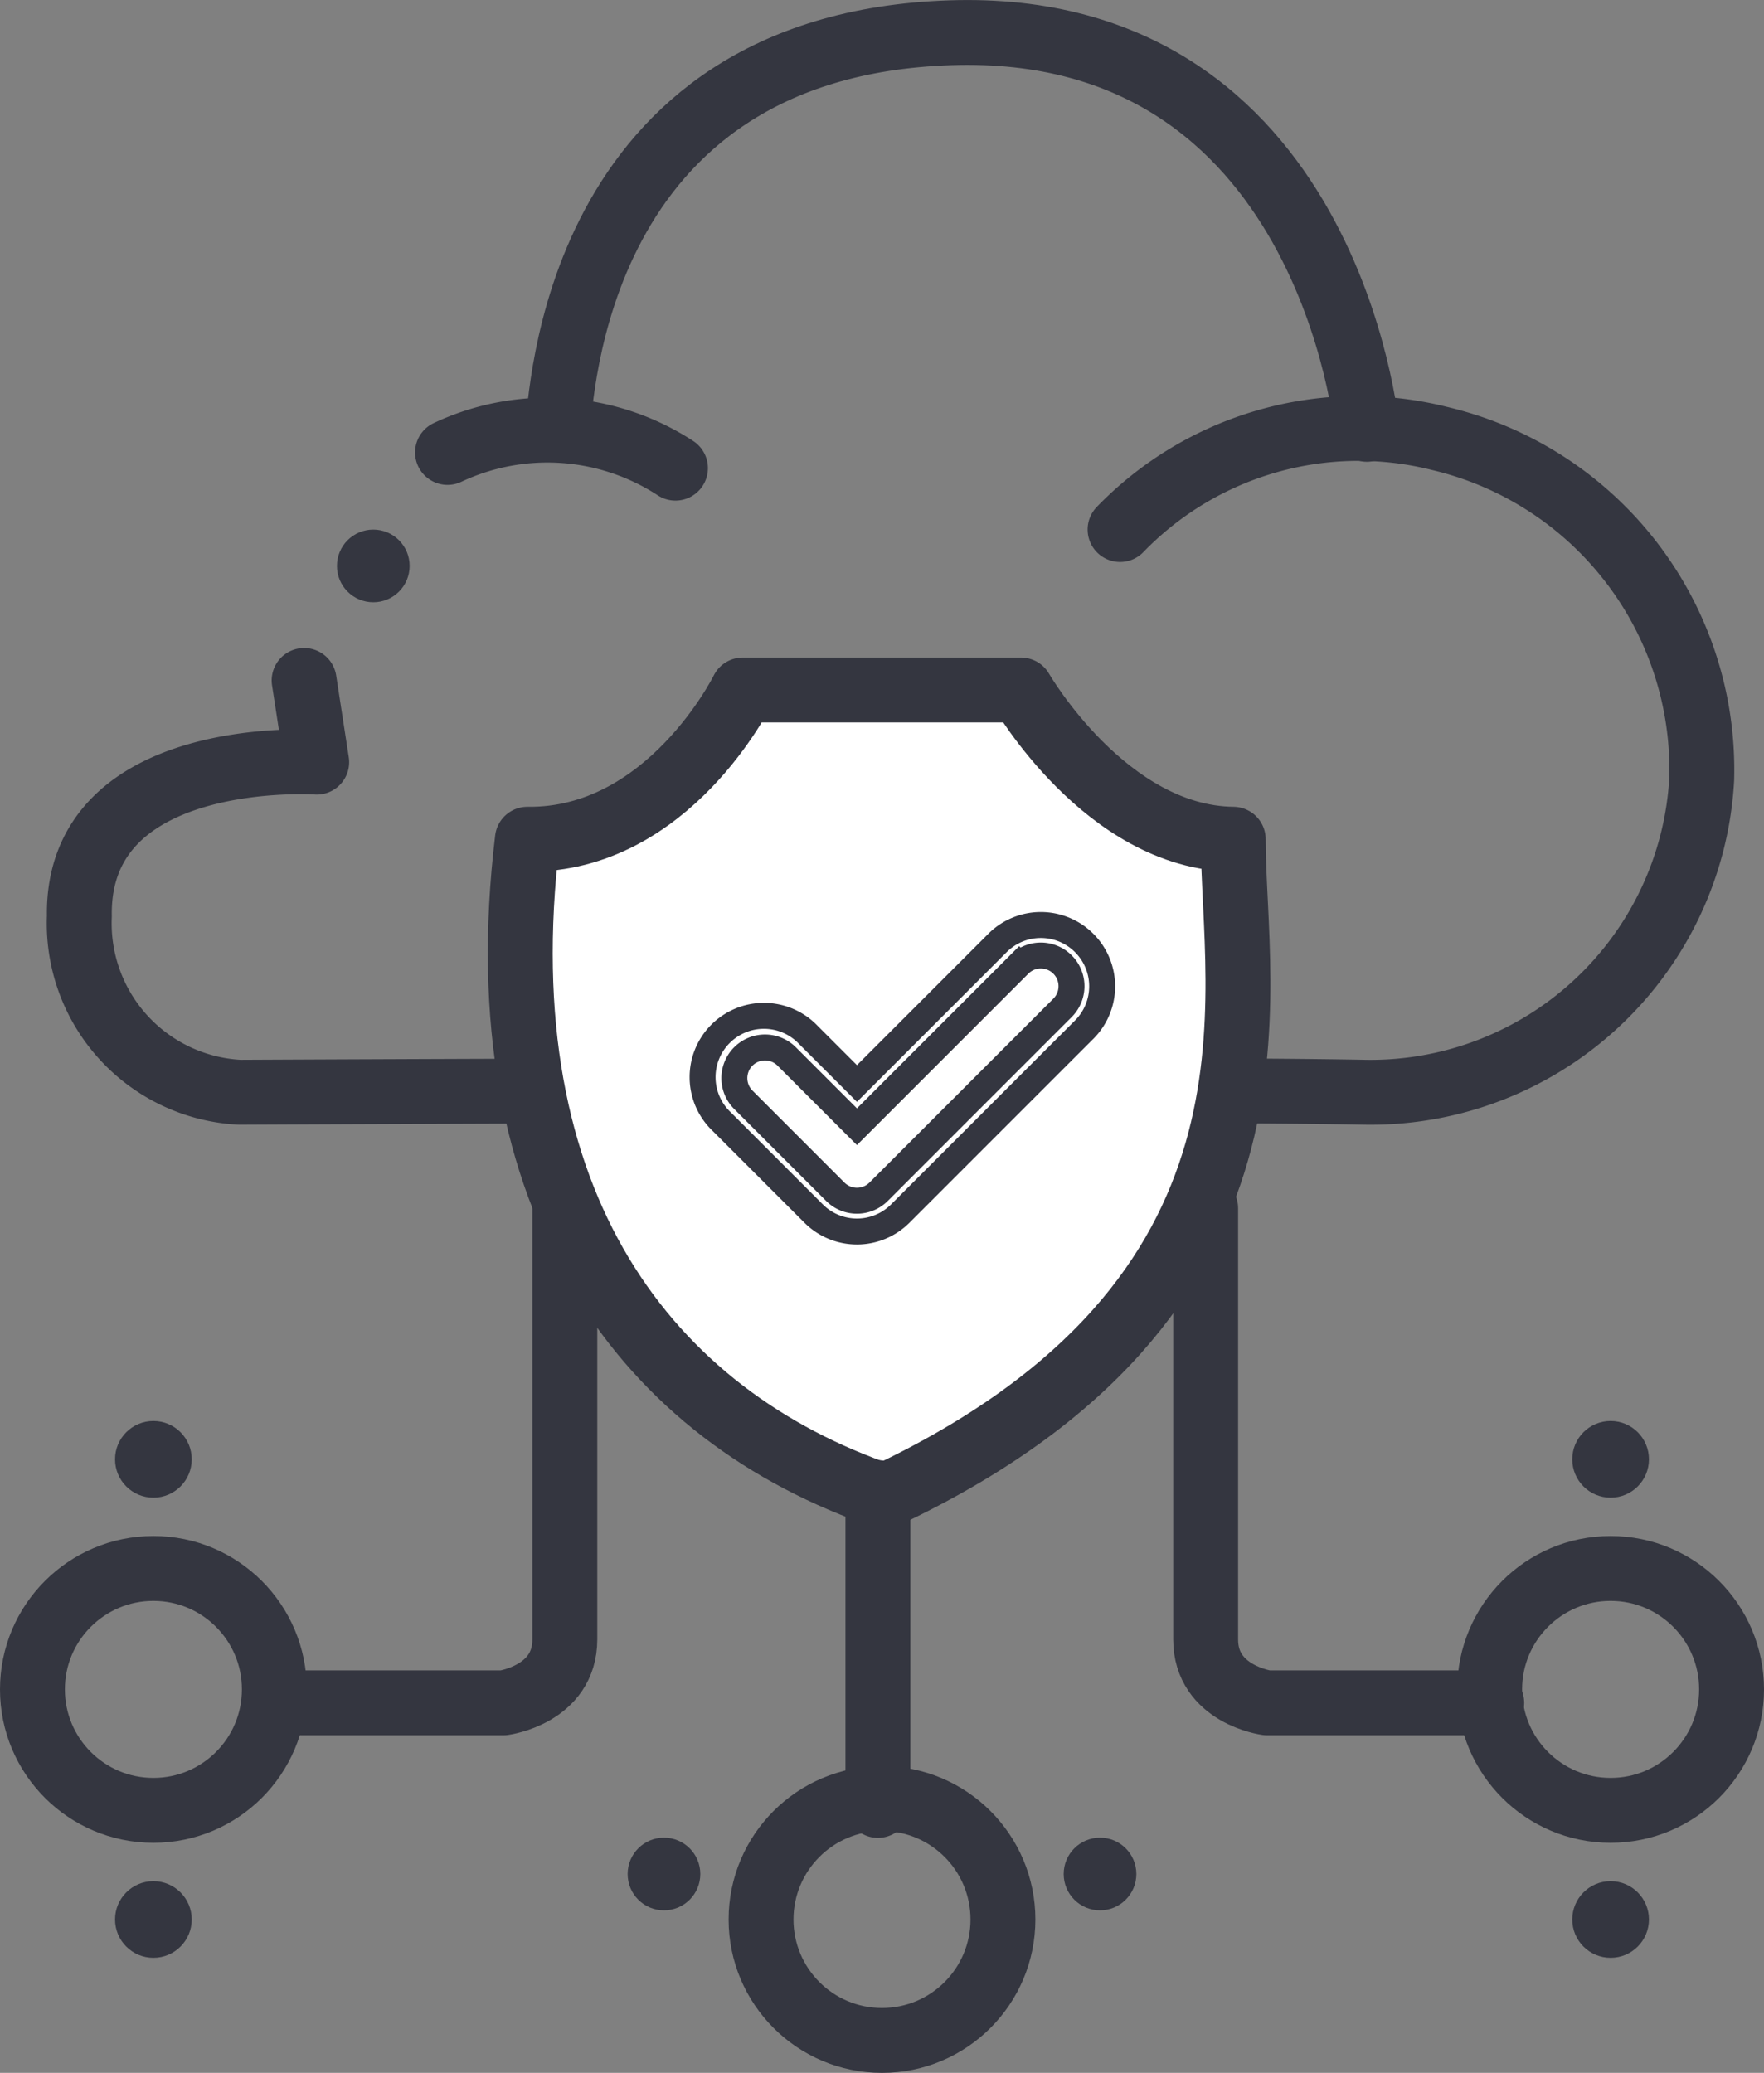
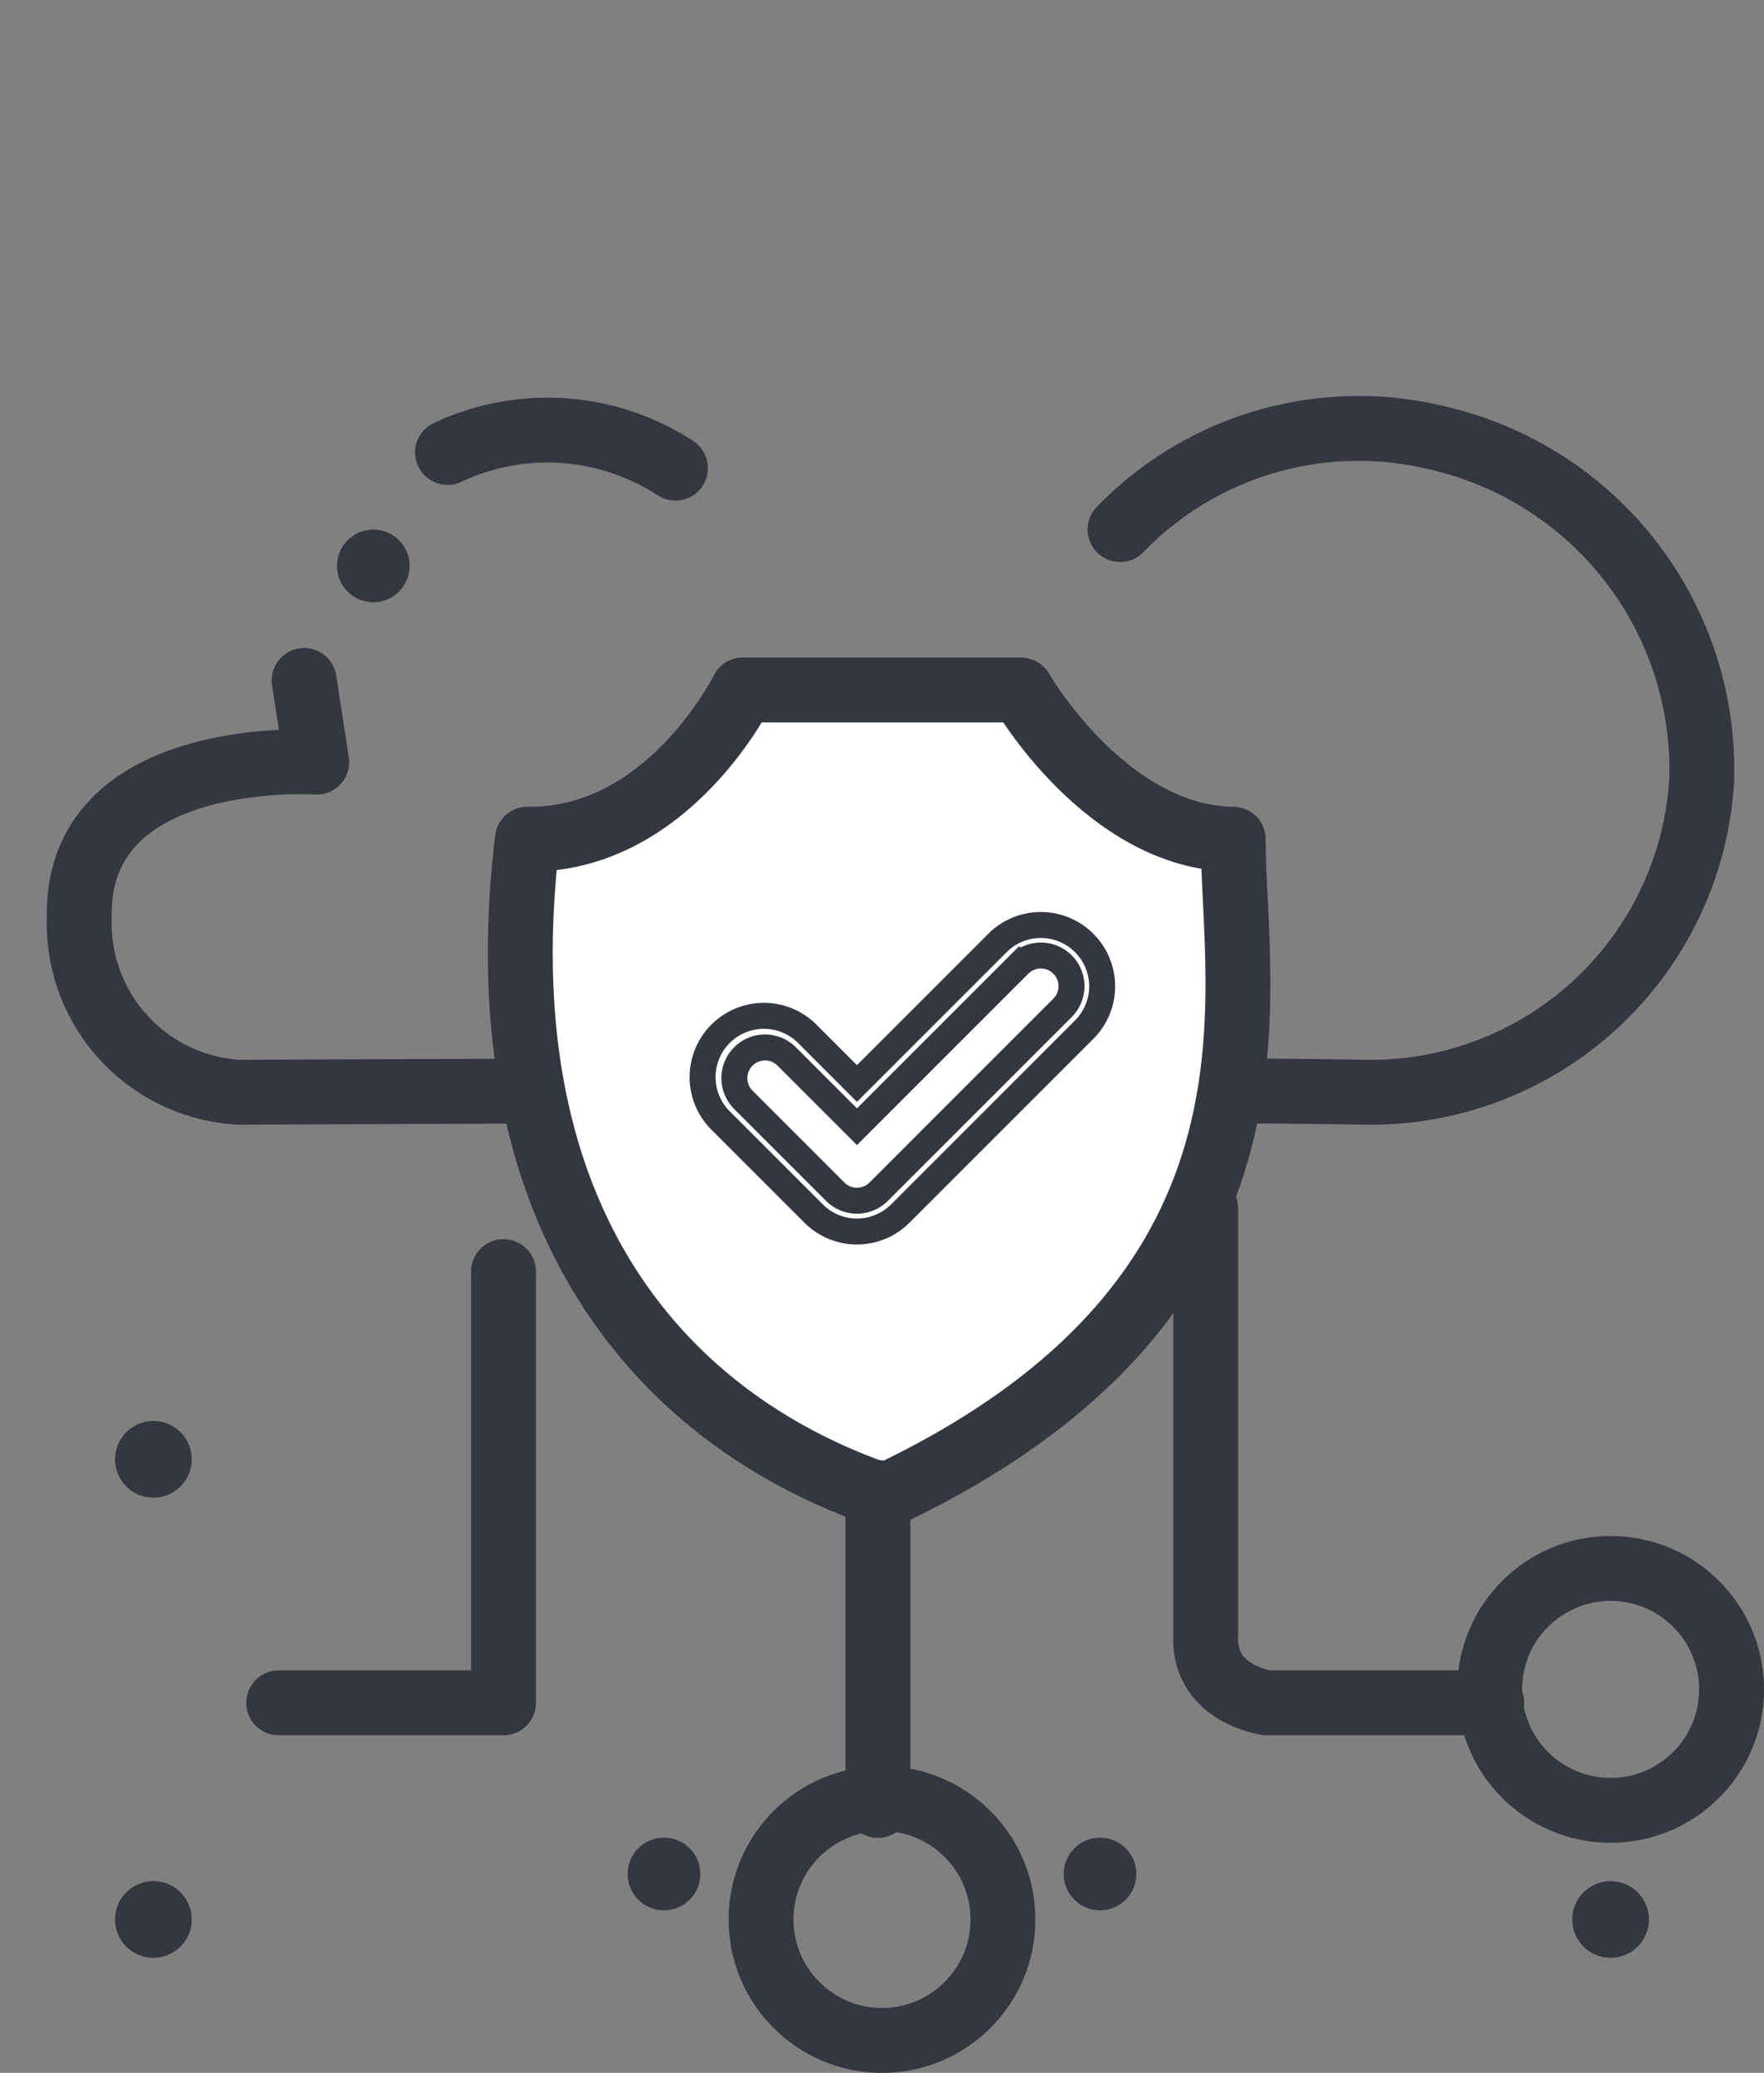
<svg xmlns="http://www.w3.org/2000/svg" width="27.186" height="31.947" viewBox="0 0 27.186 31.947">
  <rect x="0" y="0" width="27.186" height="31.947" fill="#808080" stroke="none" />
  <g id="Group_258" data-name="Group 258" transform="translate(0 0.5)">
    <path id="Path_278" data-name="Path 278" d="M2663.5,6933.91a3.614,3.614,0,0,1,3.513.242" transform="translate(-2656.603 -6927.437)" fill="none" stroke="#343640" stroke-linecap="round" stroke-width="1" />
-     <path id="Path_279" data-name="Path 279" d="M2691.052,6885.287s-.581-6.307-6.42-6.112-5.984,5.658-6.056,6.112" transform="translate(-2669.986 -6879.17)" fill="none" stroke="#343640" stroke-linecap="round" stroke-linejoin="round" stroke-width="1" />
    <path id="Path_280" data-name="Path 280" d="M2629.126,6935.058a5.115,5.115,0,0,1,4.918-1.405,5.246,5.246,0,0,1,4.046,5.257,5.112,5.112,0,0,1-5.185,4.821c-3.45-.069-17.347,0-17.347,0a2.607,2.607,0,0,1-2.471-2.713c-.044-2.619,3.658-2.375,3.658-2.375l-.194-1.259" transform="translate(-2611.864 -6927.397)" fill="none" stroke="#343640" stroke-linecap="round" stroke-linejoin="round" stroke-width="1" />
    <circle id="Ellipse_189" data-name="Ellipse 189" cx="0.56" cy="0.56" r="0.56" transform="translate(5.193 7.662)" fill="#343640" />
    <circle id="Ellipse_193" data-name="Ellipse 193" cx="0.591" cy="0.591" r="0.591" transform="translate(1.773 21.4)" fill="#343640" />
-     <circle id="Ellipse_199" data-name="Ellipse 199" cx="0.591" cy="0.591" r="0.591" transform="translate(24.231 21.4)" fill="#343640" />
    <circle id="Ellipse_194" data-name="Ellipse 194" cx="0.591" cy="0.591" r="0.591" transform="translate(1.773 28.492)" fill="#343640" />
    <circle id="Ellipse_198" data-name="Ellipse 198" cx="0.591" cy="0.591" r="0.591" transform="translate(24.231 28.492)" fill="#343640" />
    <circle id="Ellipse_195" data-name="Ellipse 195" cx="0.56" cy="0.56" r="0.56" transform="translate(9.673 27.822)" fill="#343640" />
    <circle id="Ellipse_197" data-name="Ellipse 197" cx="0.56" cy="0.56" r="0.56" transform="translate(16.393 27.822)" fill="#343640" />
    <path id="Path_281" data-name="Path 281" d="M2676.942,6969.267h4.288s1.309,2.278,3.271,2.3c0,2.4,1.114,7.074-5.378,10.127-3.634-1.236-6.178-4.506-5.5-10.127C2675.8,6971.593,2676.942,6969.267,2676.942,6969.267Z" transform="translate(-2665.495 -6959.133)" fill="#fff" stroke="#343640" stroke-linecap="round" stroke-linejoin="round" stroke-width="1" />
-     <path id="Path_282" data-name="Path 282" d="M2640.389,7043.9h3.465s.945-.126.945-.977v-6.646" transform="translate(-2636.094 -7018.156)" fill="none" stroke="#343640" stroke-linecap="round" stroke-linejoin="round" stroke-width="1" />
+     <path id="Path_282" data-name="Path 282" d="M2640.389,7043.9h3.465v-6.646" transform="translate(-2636.094 -7018.156)" fill="none" stroke="#343640" stroke-linecap="round" stroke-linejoin="round" stroke-width="1" />
    <path id="Path_283" data-name="Path 283" d="M2644.8,7043.9h-3.464s-.945-.126-.945-.977v-6.646" transform="translate(-2621.81 -7018.156)" fill="none" stroke="#343640" stroke-linecap="round" stroke-linejoin="round" stroke-width="1" />
    <path id="Path_284" data-name="Path 284" d="M2722.684,7078.258v4.821" transform="translate(-2709.154 -7055.754)" fill="none" stroke="#343640" stroke-linecap="round" stroke-width="1" />
    <g id="Ellipse_192" data-name="Ellipse 192" transform="translate(0 23.173)" fill="none" stroke="#343640" stroke-width="1">
      <circle cx="2.364" cy="2.364" r="2.364" stroke="none" />
-       <circle cx="2.364" cy="2.364" r="1.864" fill="none" />
    </g>
    <g id="Ellipse_485" data-name="Ellipse 485" transform="translate(11.229 26.719)" fill="none" stroke="#343640" stroke-width="1">
      <circle cx="2.364" cy="2.364" r="2.364" stroke="none" />
      <circle cx="2.364" cy="2.364" r="1.864" fill="none" />
    </g>
    <g id="Ellipse_486" data-name="Ellipse 486" transform="translate(22.458 23.173)" fill="none" stroke="#343640" stroke-width="1">
      <circle cx="2.364" cy="2.364" r="2.364" stroke="none" />
      <circle cx="2.364" cy="2.364" r="1.864" fill="none" />
    </g>
    <path id="Path_289" data-name="Path 289" d="M131.864,166.277a.944.944,0,0,0-1.336,0l-2.166,2.166-.749-.749a.945.945,0,1,0-1.336,1.336l1.417,1.417a.944.944,0,0,0,1.336,0l2.834-2.834a.944.944,0,0,0,0-1.336Zm-.334,1-2.834,2.834a.472.472,0,0,1-.668,0l-1.417-1.417a.472.472,0,1,1,.668-.668l1.083,1.083,2.5-2.5a.472.472,0,1,1,.668.668Z" transform="translate(-115.155 -152.244)" fill="none" stroke="#343640" stroke-width="0.4" />
  </g>
</svg>